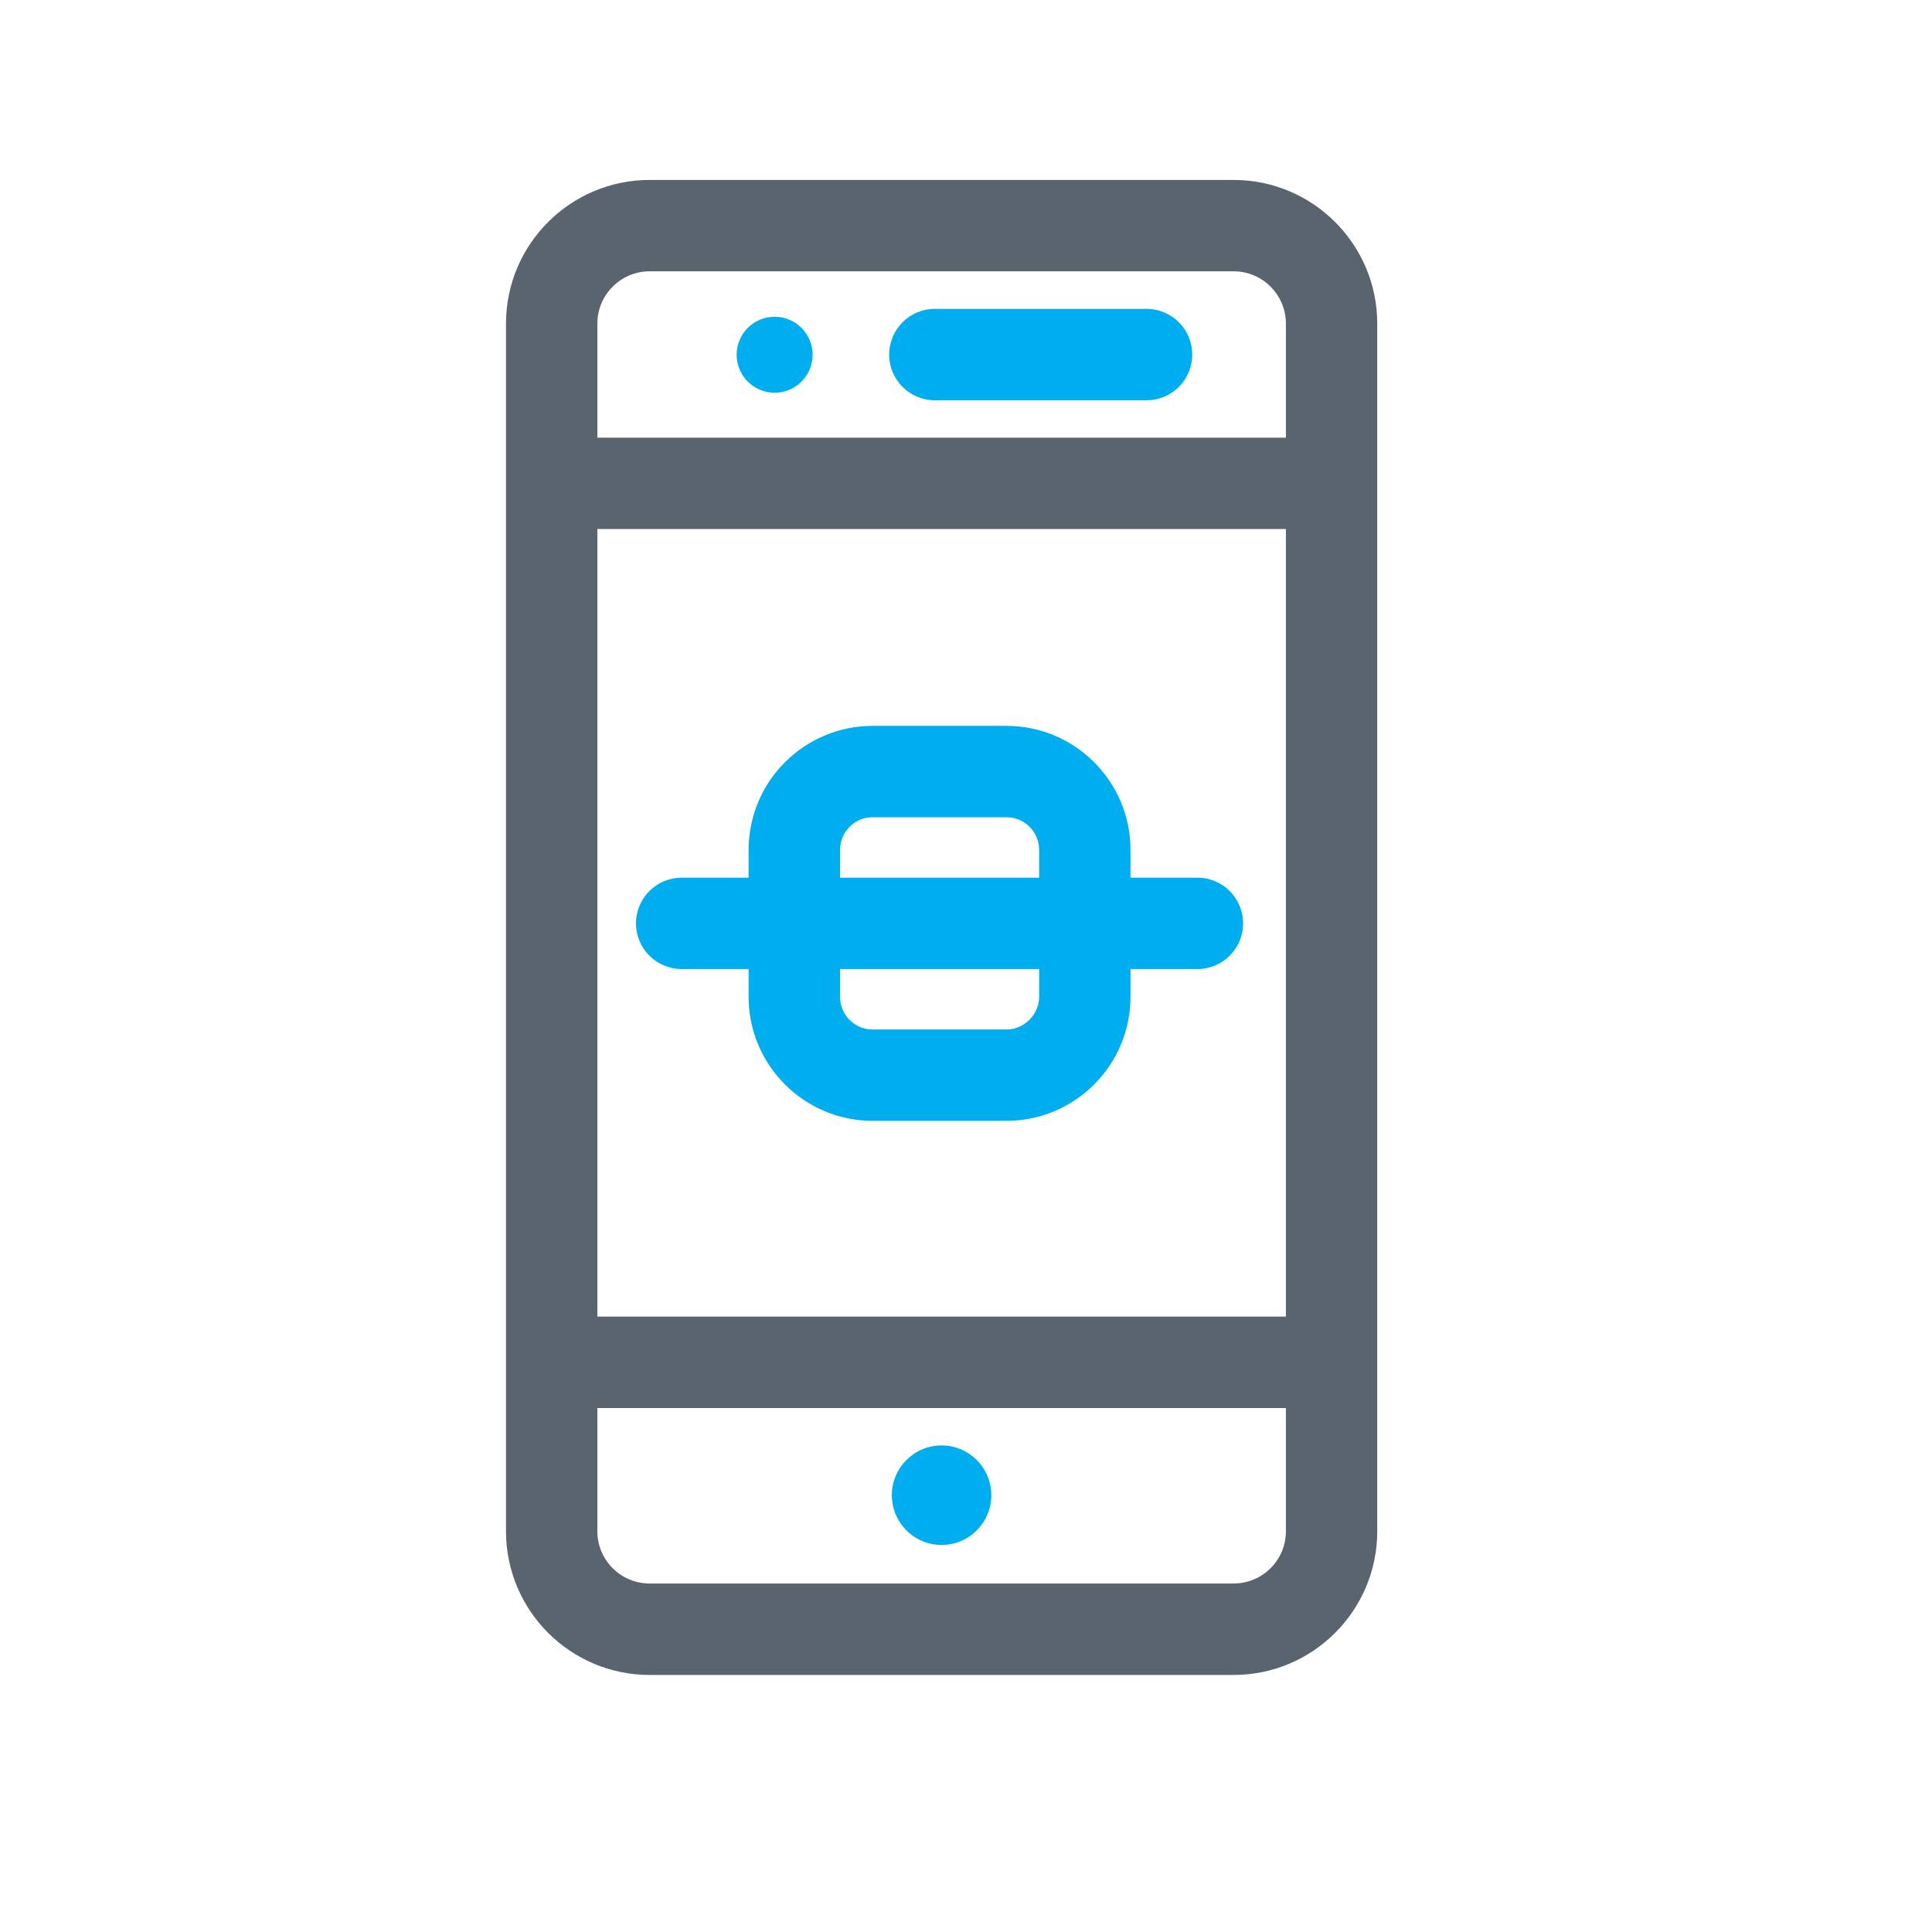
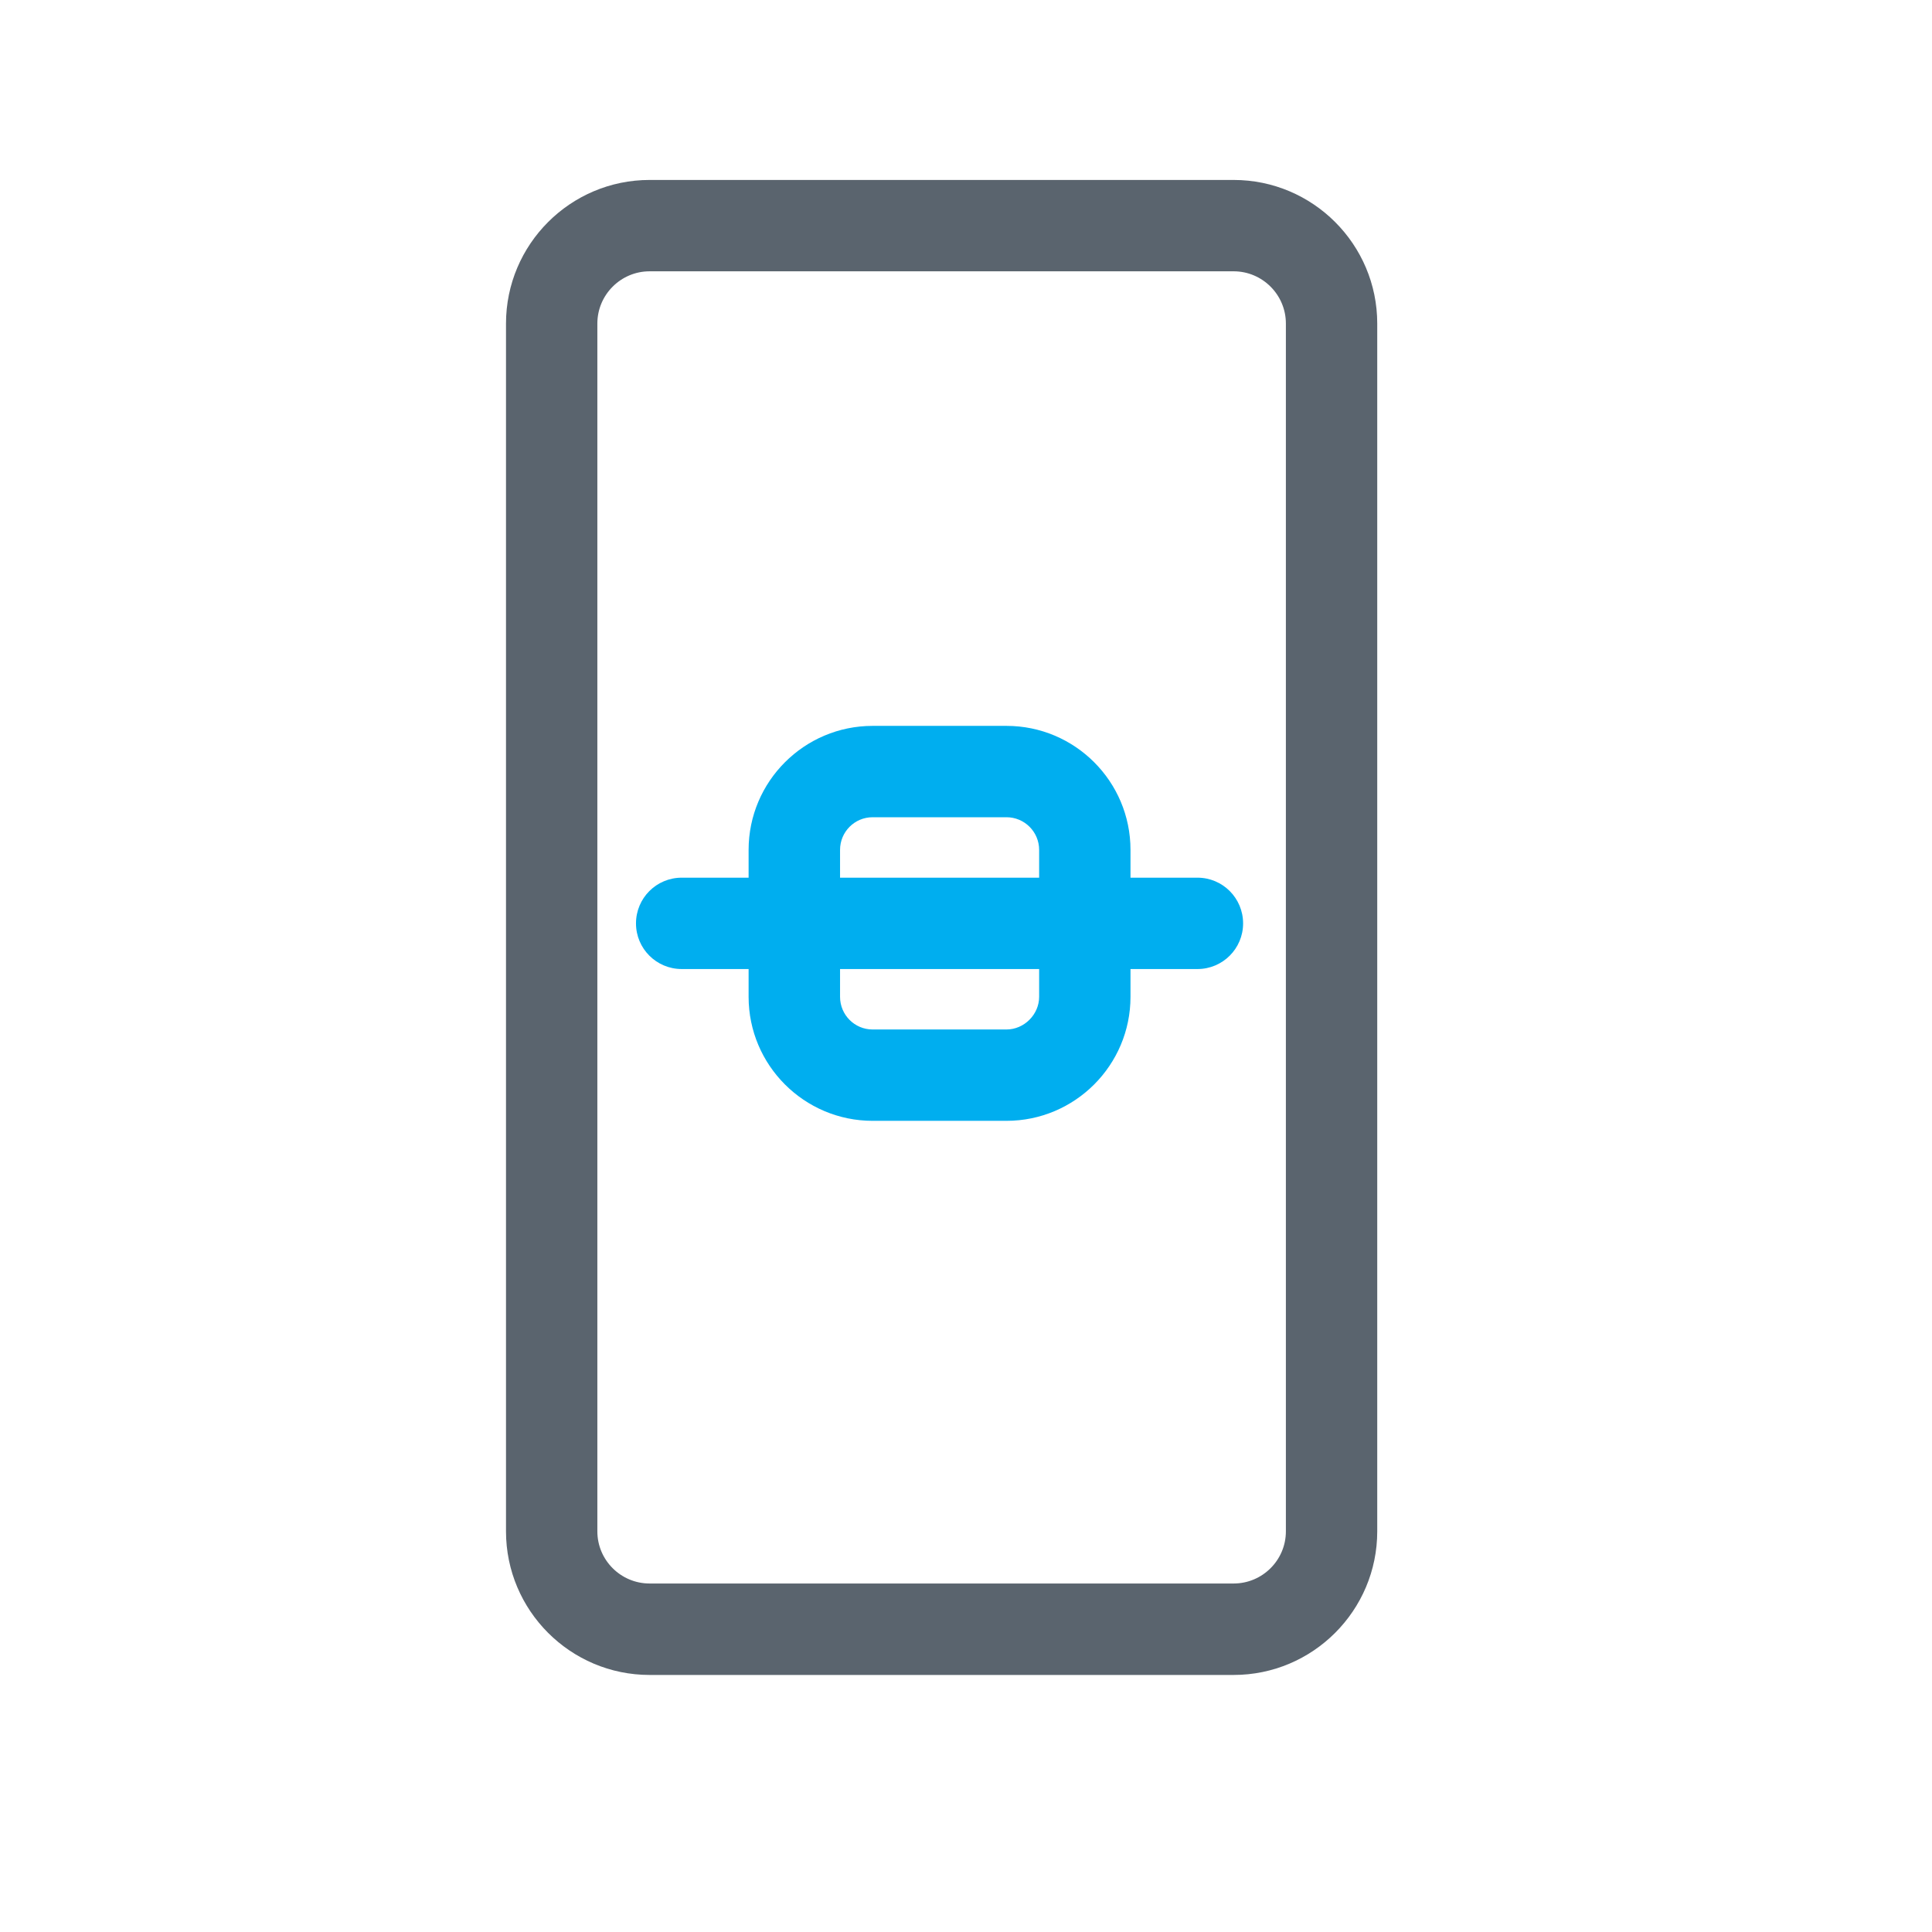
<svg xmlns="http://www.w3.org/2000/svg" width="21" height="21" viewBox="0 0 21 21" fill="none">
  <path d="M13.409 18.206H7.061C6.2 18.206 5.5 17.506 5.5 16.645V3.517C5.5 2.656 6.2 1.956 7.061 1.956H13.409C14.27 1.956 14.97 2.656 14.97 3.517V16.645C14.97 17.506 14.27 18.206 13.409 18.206ZM7.061 2.949C6.748 2.949 6.493 3.204 6.493 3.517V16.645C6.493 16.958 6.748 17.212 7.061 17.212H13.409C13.722 17.212 13.977 16.958 13.977 16.645V3.517C13.977 3.204 13.722 2.949 13.409 2.949H7.061Z" fill="#5A646E" />
-   <path d="M14.204 5.75H6.266C5.991 5.75 5.769 5.528 5.769 5.254C5.769 4.979 5.991 4.757 6.266 4.757H14.204C14.479 4.757 14.701 4.979 14.701 5.254C14.701 5.528 14.479 5.75 14.204 5.75Z" fill="#5A646E" />
-   <path d="M14.204 15.305H6.266C5.991 15.305 5.769 15.083 5.769 14.808C5.769 14.534 5.991 14.311 6.266 14.311H14.204C14.479 14.311 14.701 14.534 14.701 14.808C14.701 15.083 14.479 15.305 14.204 15.305Z" fill="#5A646E" />
-   <path d="M10.235 16.793C10.533 16.793 10.775 16.551 10.775 16.252C10.775 15.954 10.533 15.711 10.235 15.711C9.936 15.711 9.694 15.954 9.694 16.252C9.694 16.551 9.936 16.793 10.235 16.793Z" fill="#00AEEF" />
-   <path d="M12.462 4.351H10.162C9.887 4.351 9.665 4.129 9.665 3.854C9.665 3.58 9.887 3.357 10.162 3.357H12.462C12.737 3.357 12.959 3.58 12.959 3.854C12.959 4.129 12.737 4.351 12.462 4.351Z" fill="#00AEEF" />
-   <path d="M8.42 4.269C8.648 4.269 8.833 4.084 8.833 3.856C8.833 3.628 8.648 3.443 8.42 3.443C8.192 3.443 8.007 3.628 8.007 3.856C8.007 4.084 8.192 4.269 8.42 4.269Z" fill="#00AEEF" />
  <path d="M13.016 10.533H7.41C7.135 10.533 6.913 10.311 6.913 10.037C6.913 9.762 7.135 9.54 7.41 9.54H13.016C13.29 9.54 13.512 9.762 13.512 10.037C13.512 10.311 13.29 10.533 13.016 10.533Z" fill="#00AEEF" />
  <path d="M10.94 12.183H9.485C8.742 12.183 8.137 11.579 8.137 10.835V9.238C8.137 8.494 8.742 7.89 9.485 7.89H10.94C11.684 7.89 12.288 8.494 12.288 9.238V10.835C12.288 11.578 11.684 12.183 10.94 12.183ZM9.485 8.883C9.289 8.883 9.131 9.042 9.131 9.238V10.835C9.131 11.031 9.289 11.19 9.485 11.19H10.94C11.132 11.19 11.295 11.027 11.295 10.835V9.238C11.295 9.042 11.136 8.883 10.94 8.883H9.485Z" fill="#00AEEF" />
</svg>